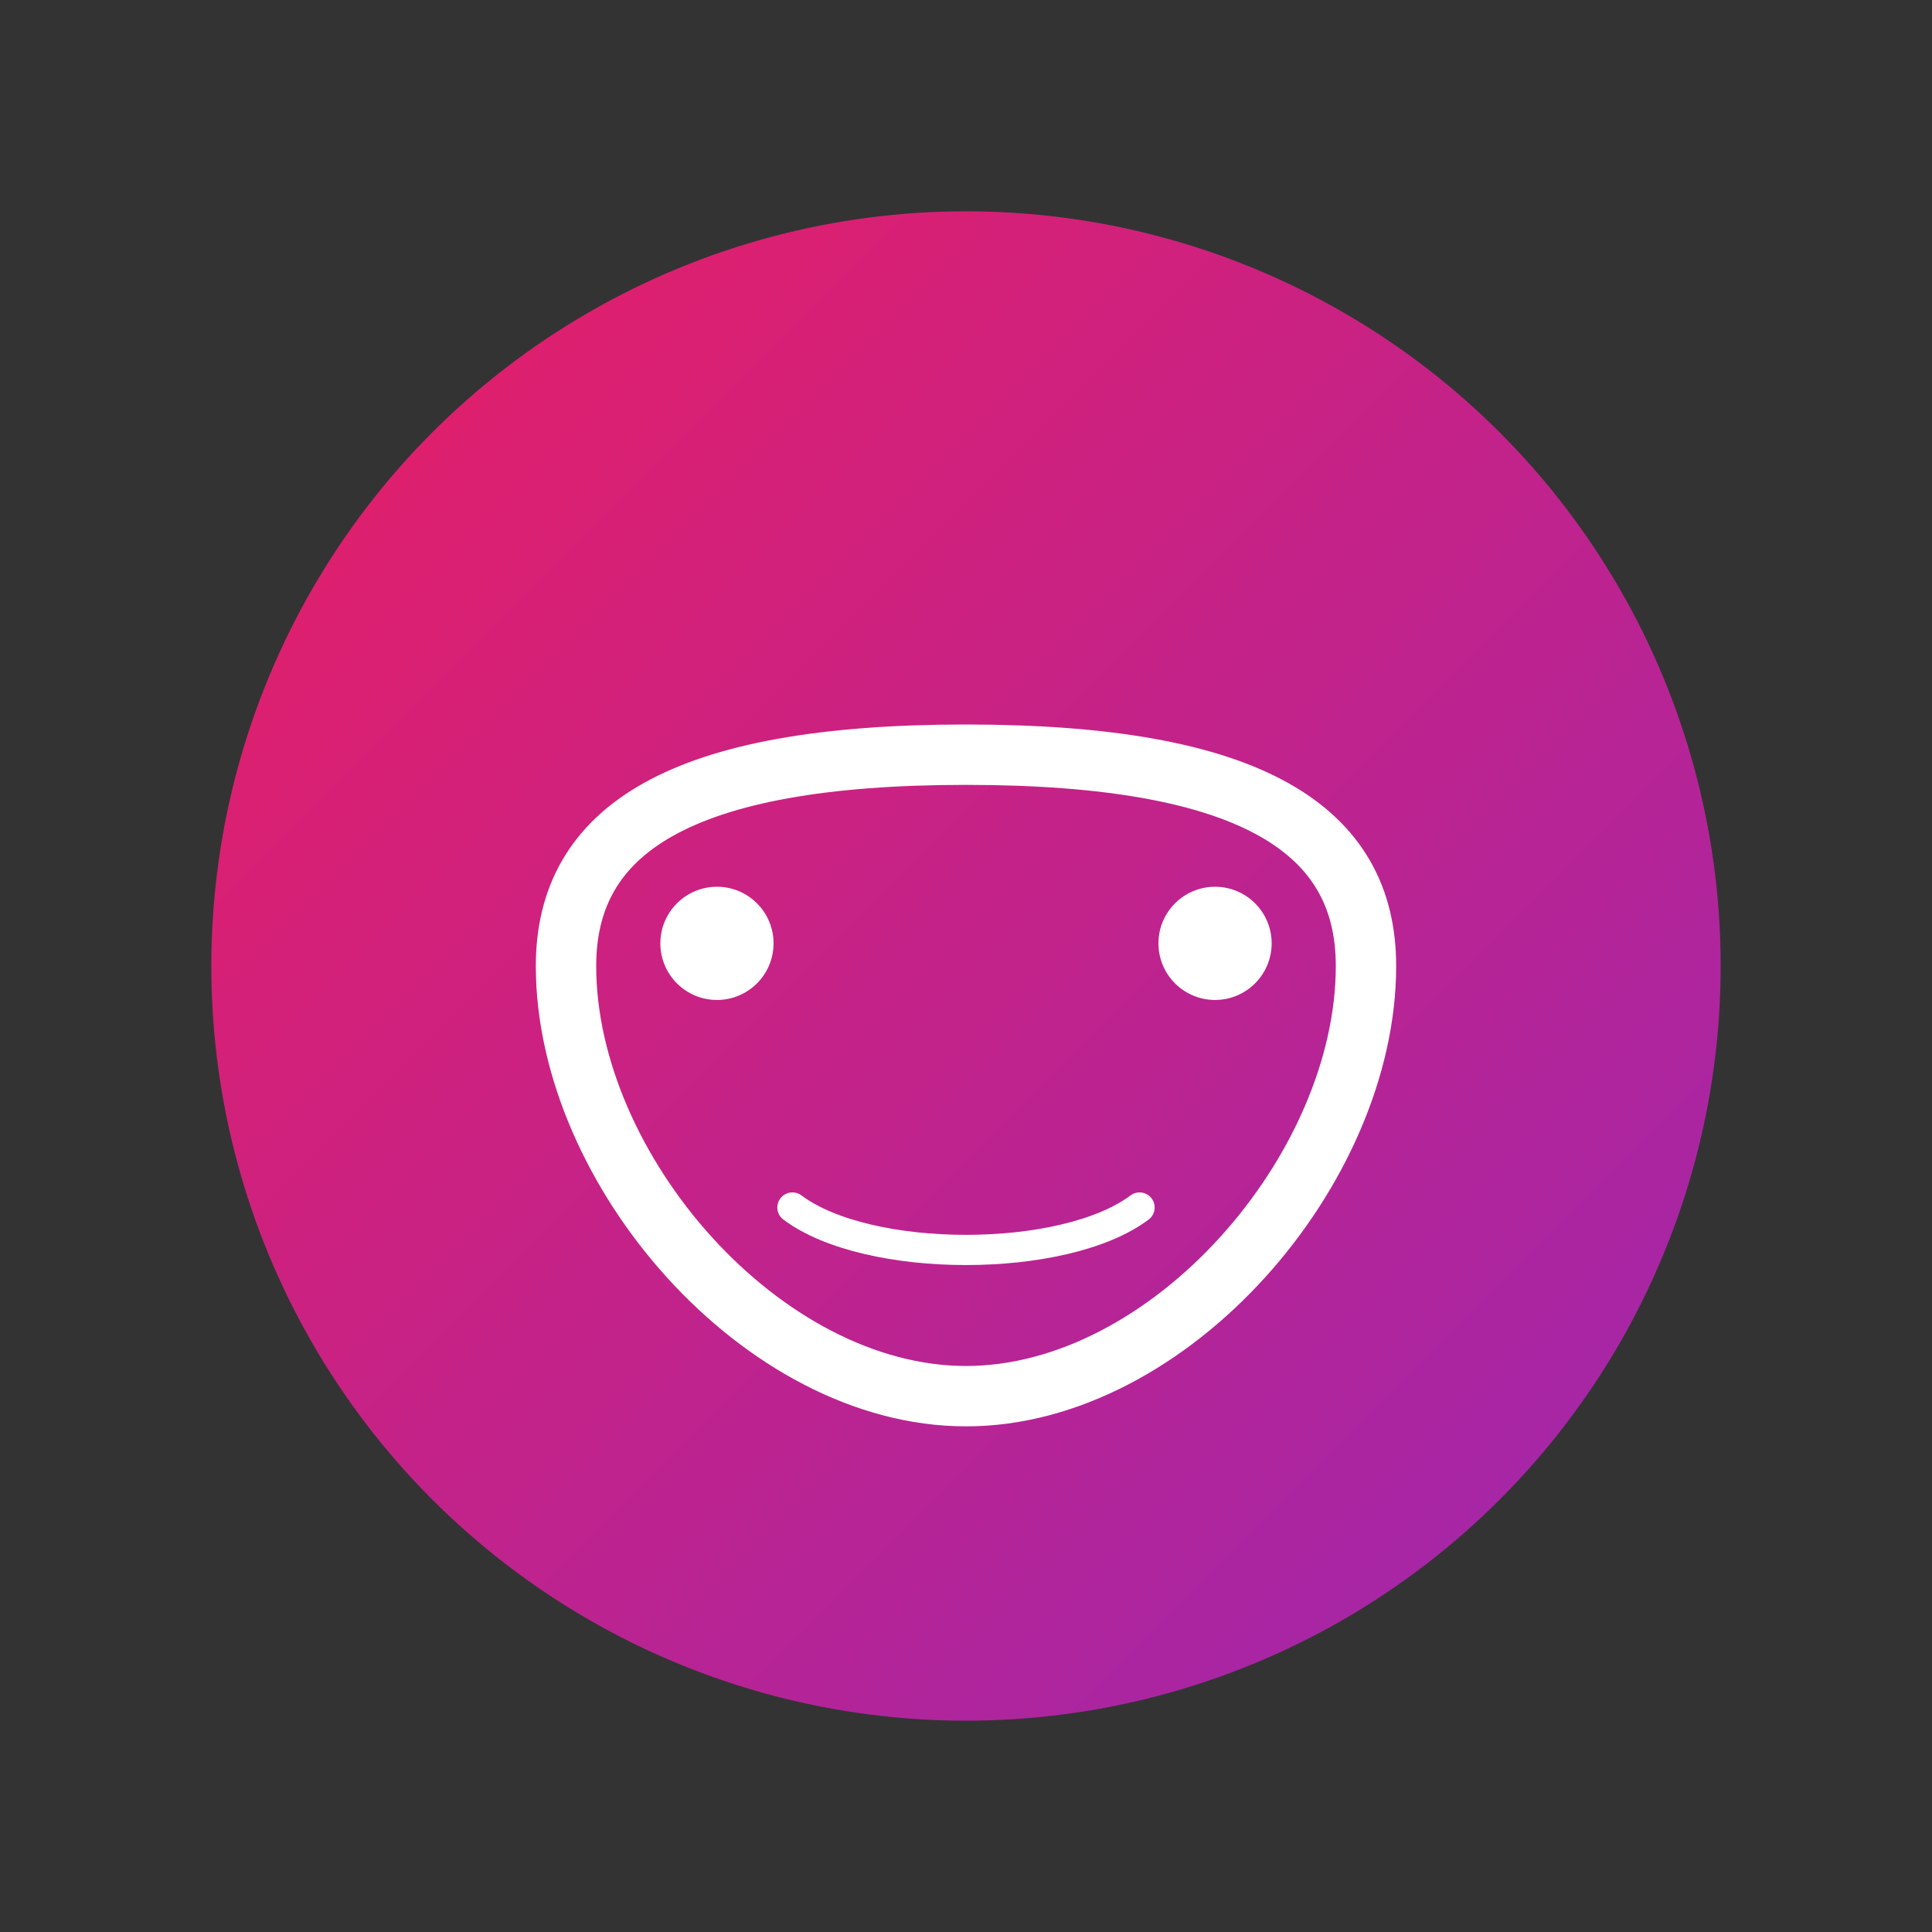
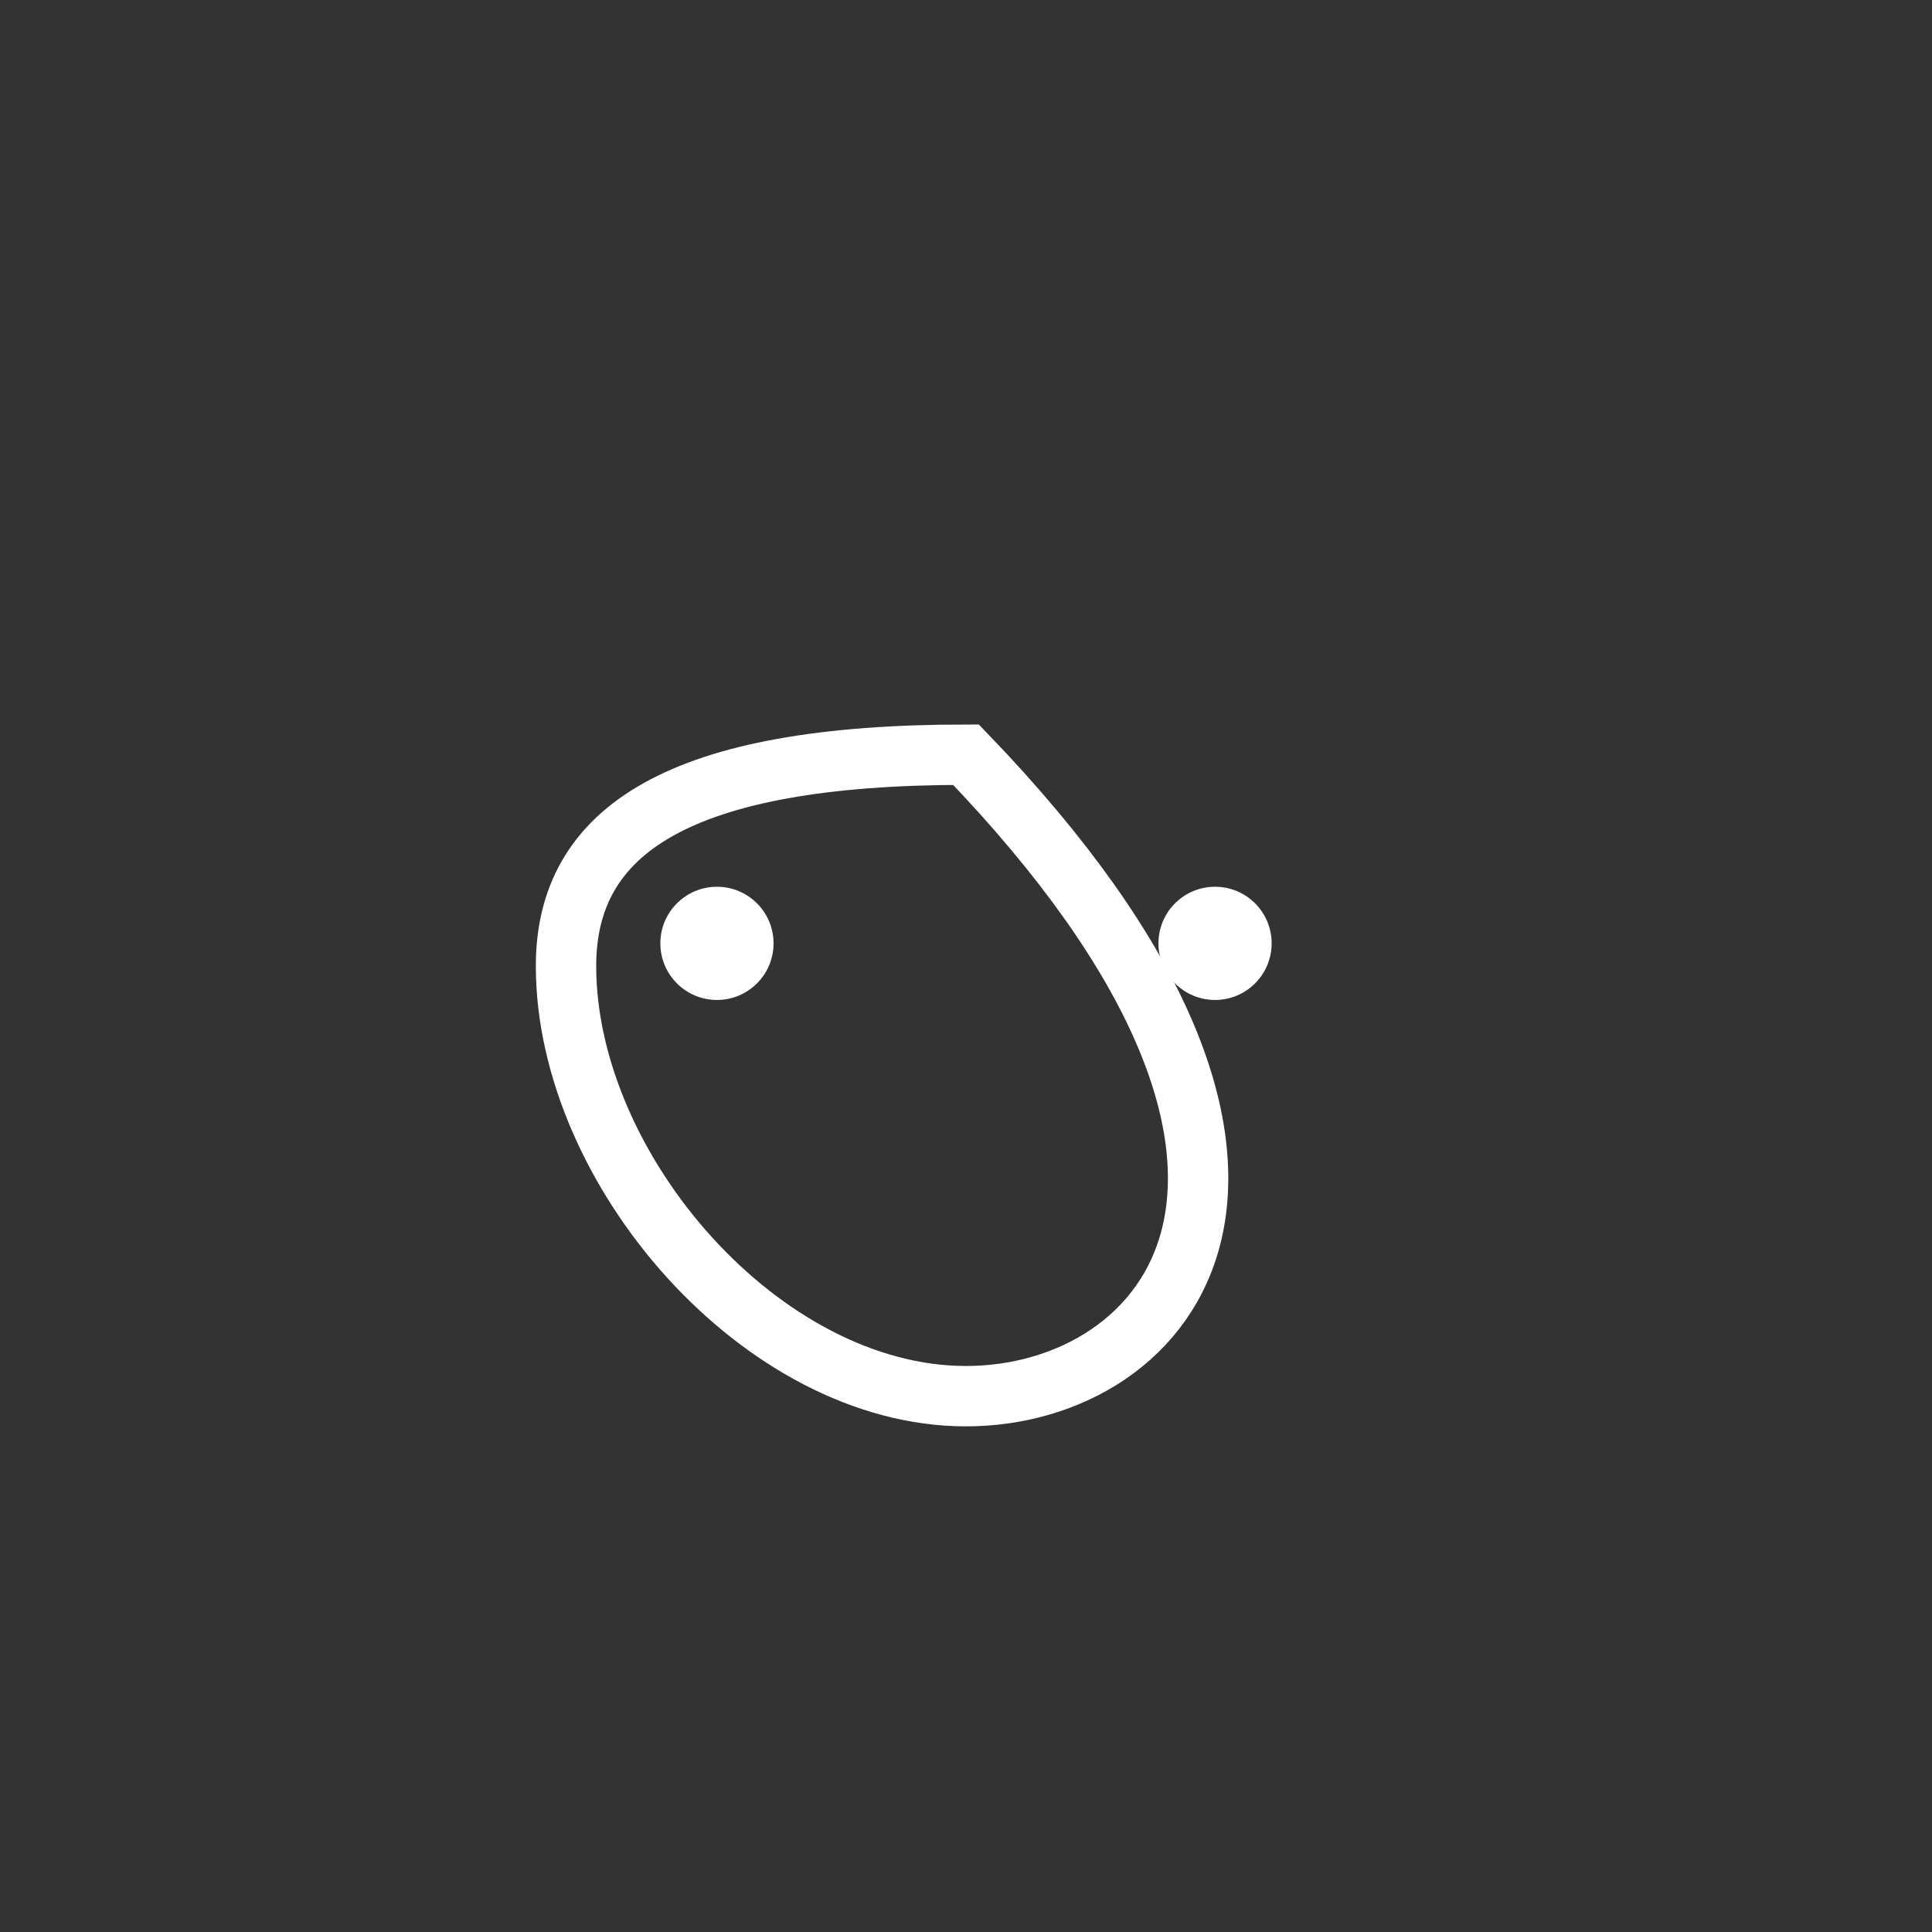
<svg xmlns="http://www.w3.org/2000/svg" width="512" height="512" viewBox="0 0 512 512">
  <rect x="0" y="0" width="512" height="512" fill="#333333" stroke="none" />
  <defs>
    <linearGradient id="gradient" x1="0%" y1="0%" x2="100%" y2="100%">
      <stop offset="0%" stop-color="#e91e63" />
      <stop offset="100%" stop-color="#9c27b0" />
    </linearGradient>
  </defs>
-   <circle cx="256" cy="256" r="200" fill="url(#gradient)" />
-   <path d="M150,256 C150,220 180,200 256,200 C332,200 362,220 362,256 C362,310 310,370 256,370 C202,370 150,310 150,256 Z" fill="none" stroke="#fff" stroke-width="16" stroke-linecap="round" />
+   <path d="M150,256 C150,220 180,200 256,200 C362,310 310,370 256,370 C202,370 150,310 150,256 Z" fill="none" stroke="#fff" stroke-width="16" stroke-linecap="round" />
  <circle cx="190" cy="250" r="15" fill="#ffffff" />
  <circle cx="322" cy="250" r="15" fill="#ffffff" />
-   <path d="M210,320 C230,335 282,335 302,320" stroke="#ffffff" stroke-width="8" fill="none" stroke-linecap="round" />
</svg>